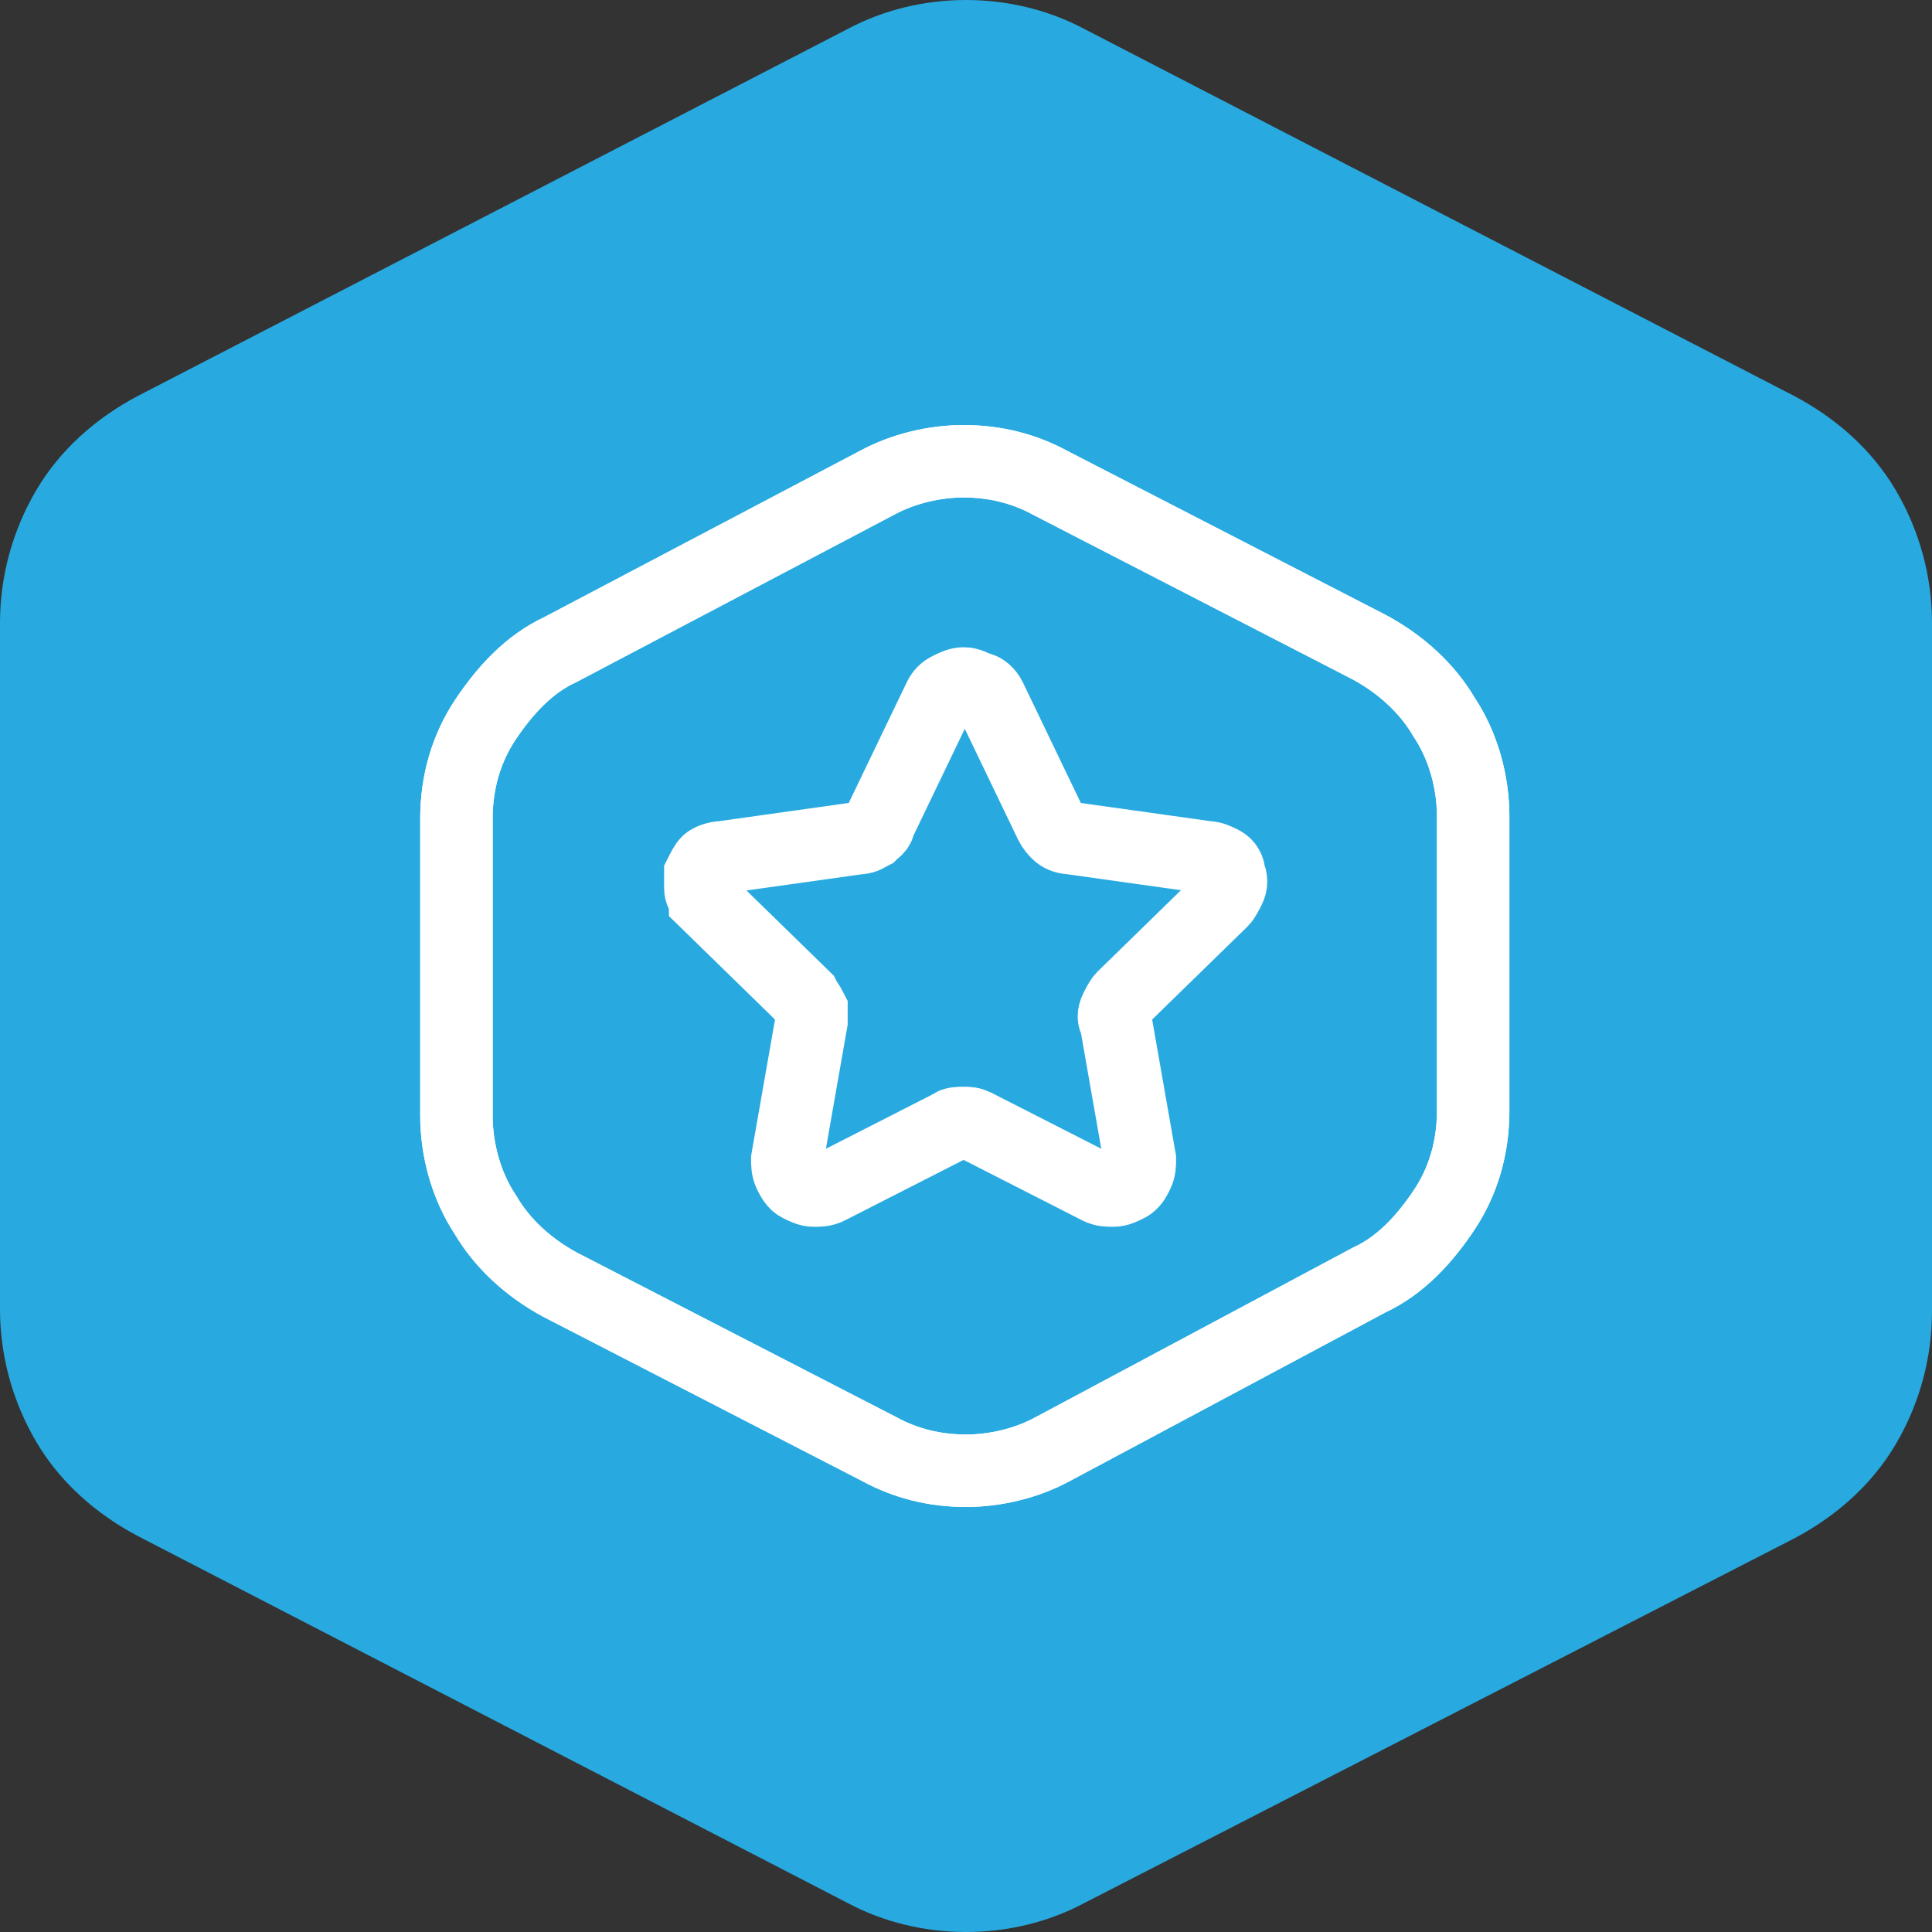
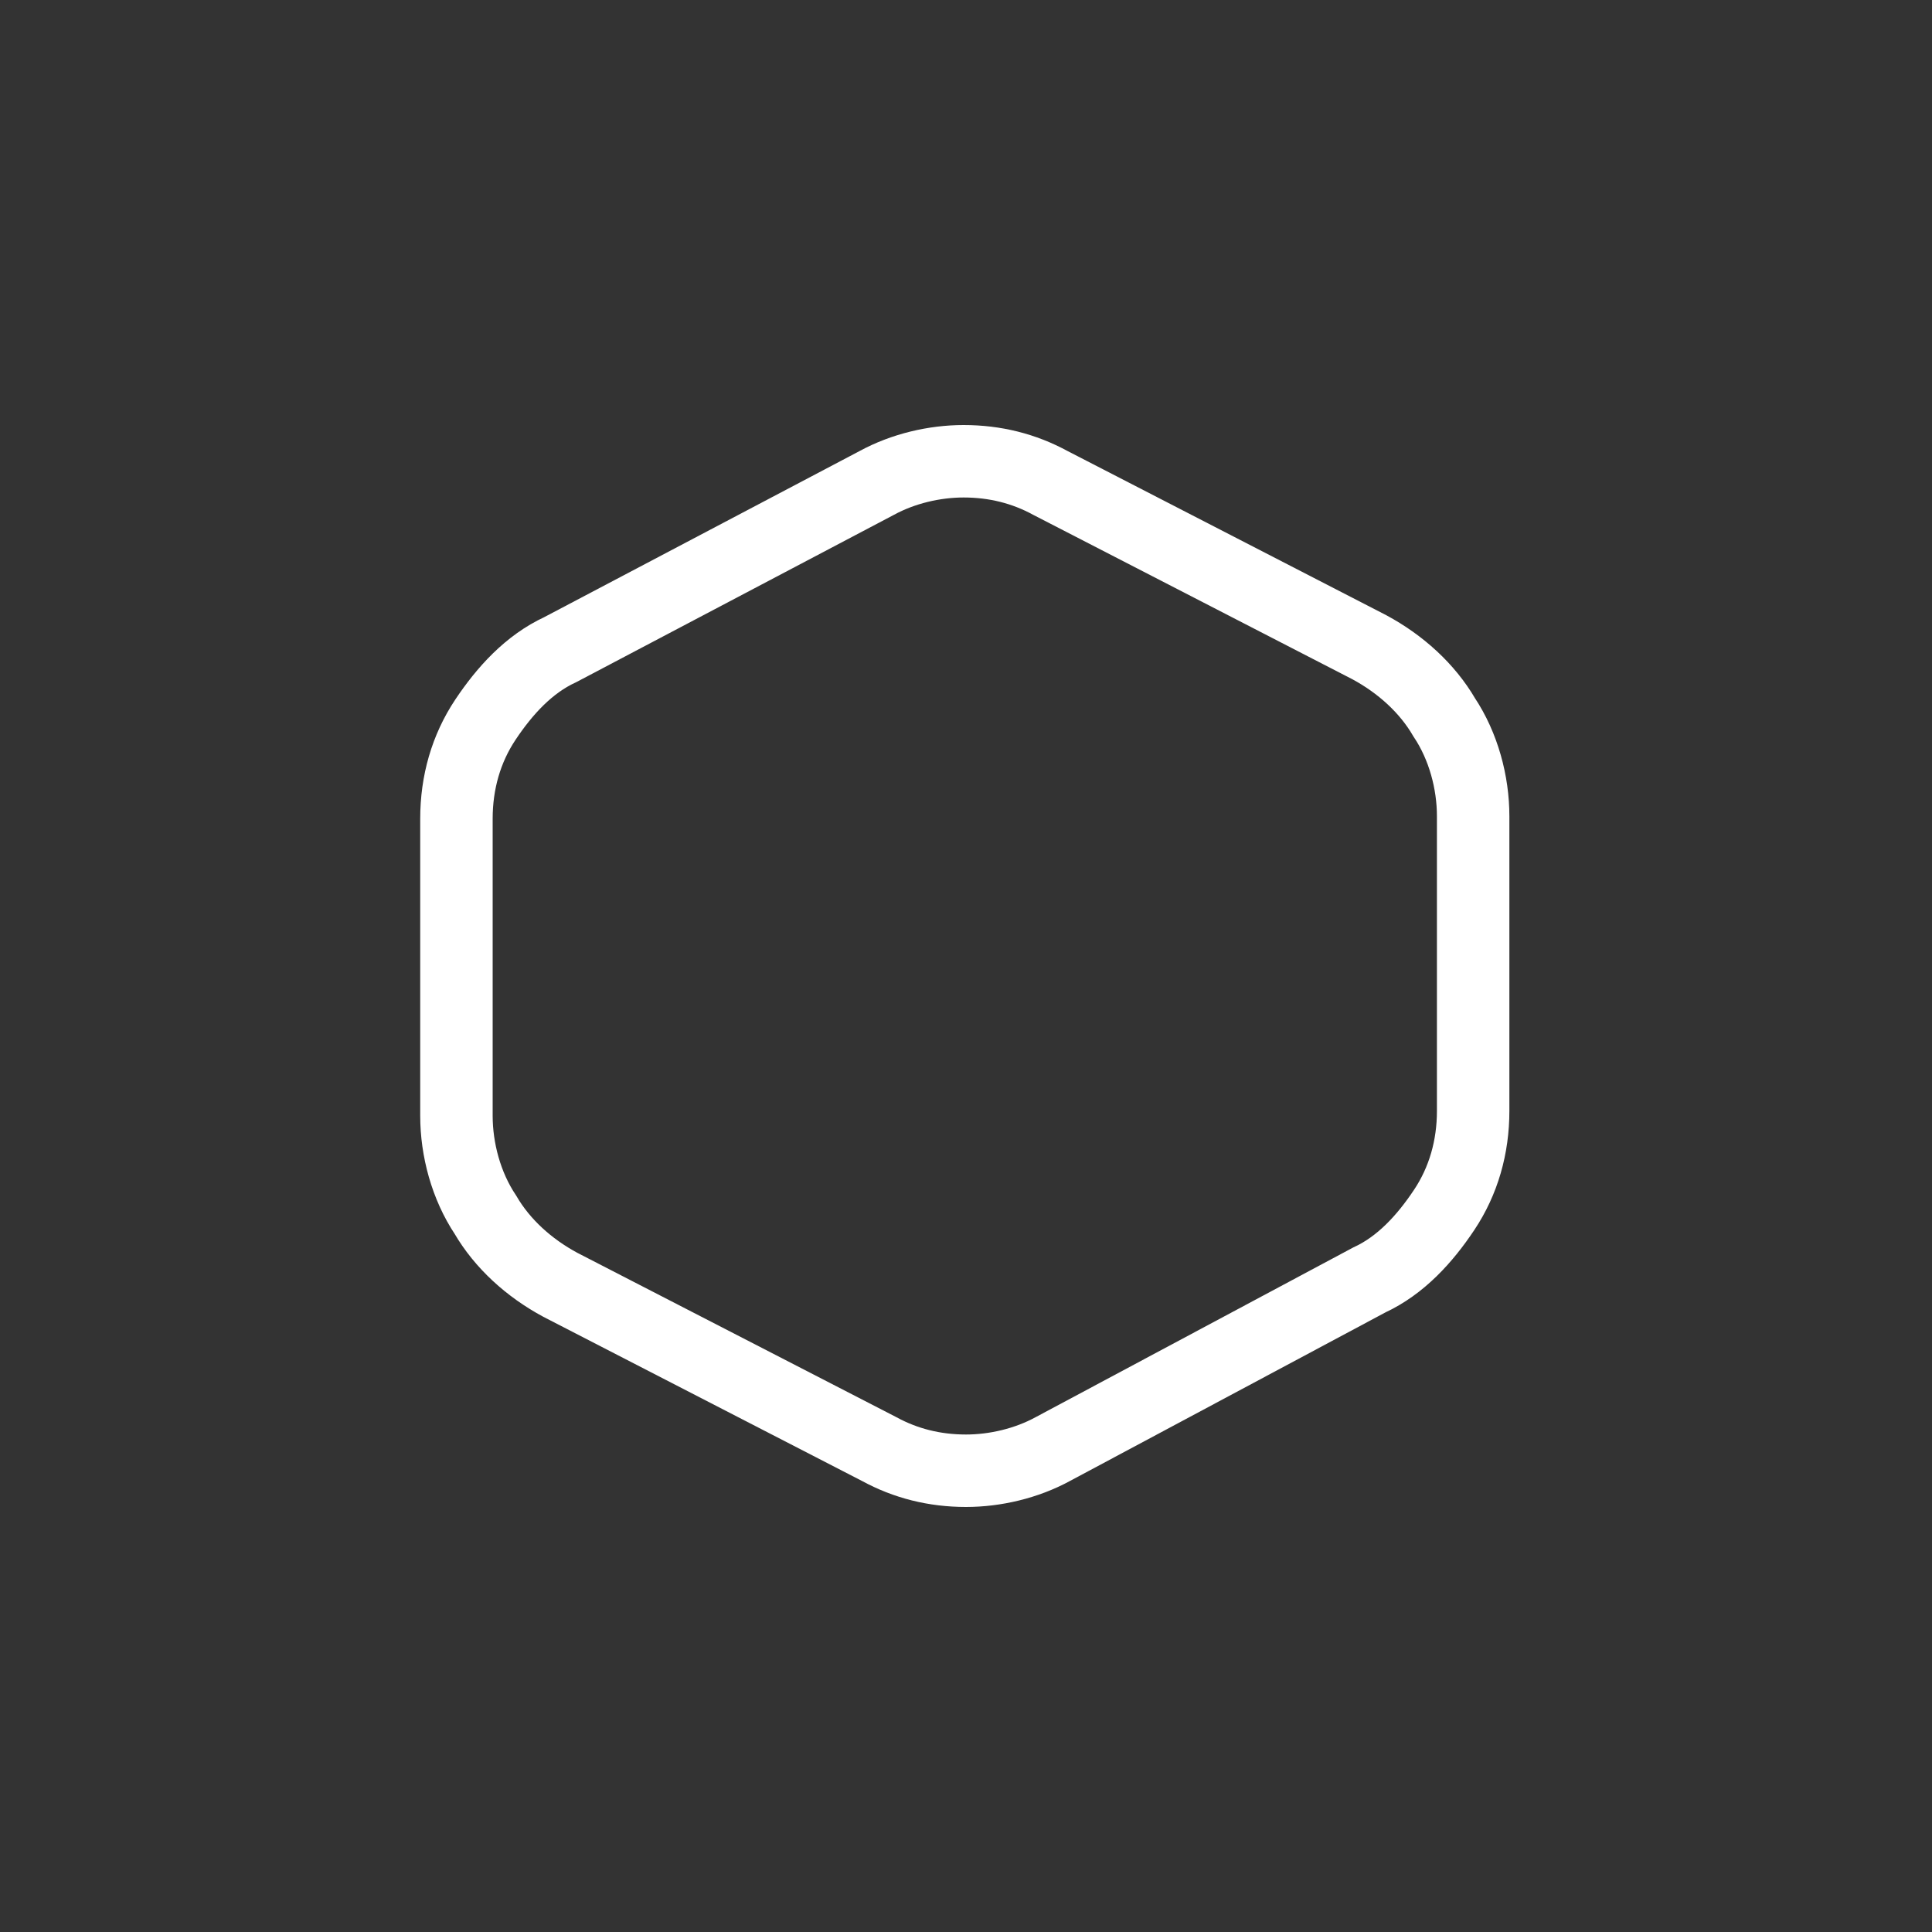
<svg xmlns="http://www.w3.org/2000/svg" version="1.1" id="Layer_1" x="0px" y="0px" viewBox="0 0 80 80" style="enable-background:new 0 0 80 80;" xml:space="preserve">
  <rect x="0" y="0" width="80" height="80" fill="#333333" stroke="none" />
  <style type="text/css">
	.st0{fill:#28AAE1;}
	.st1{fill:none;stroke:#FFFFFF;stroke-width:3;stroke-miterlimit:10;}
</style>
-   <path class="st0" d="M35.1,1.2C36.6,0.4,38.3,0,40,0s3.4,0.4,4.9,1.2l29.4,15.2c1.7,0.9,3.2,2.2,4.2,3.9c1,1.7,1.5,3.6,1.5,5.5v28.5  c0,1.9-0.5,3.8-1.5,5.5c-1,1.7-2.5,3-4.2,3.9L44.9,78.8C43.4,79.6,41.7,80,40,80s-3.4-0.4-4.9-1.2L5.7,63.6  c-1.7-0.9-3.2-2.2-4.2-3.9c-1-1.7-1.5-3.6-1.5-5.5V25.8c0-1.9,0.5-3.8,1.5-5.5c1-1.7,2.5-3,4.2-3.9L35.1,1.2z" />
  <path class="st1" d="M36.3,20c1.1-0.6,2.4-0.9,3.6-0.9c1.3,0,2.5,0.3,3.6,0.9l13.2,6.8c1.3,0.7,2.4,1.7,3.1,2.9  c0.8,1.2,1.2,2.7,1.2,4.1v12.2c0,1.5-0.4,2.9-1.2,4.1c-0.8,1.2-1.8,2.3-3.1,2.9L43.6,60c-1.1,0.6-2.4,0.9-3.6,0.9  c-1.3,0-2.5-0.3-3.6-0.9l-13.2-6.8c-1.3-0.7-2.4-1.7-3.1-2.9c-0.8-1.2-1.2-2.7-1.2-4.1V33.9c0-1.5,0.4-2.9,1.2-4.1  c0.8-1.2,1.8-2.3,3.1-2.9L36.3,20z" />
-   <path class="st1" d="M36.3,20c1.1-0.6,2.4-0.9,3.6-0.9c1.3,0,2.5,0.3,3.6,0.9l13.2,6.8c1.3,0.7,2.4,1.7,3.1,2.9  c0.8,1.2,1.2,2.7,1.2,4.1v12.2c0,1.5-0.4,2.9-1.2,4.1c-0.8,1.2-1.8,2.3-3.1,2.9L43.6,60c-1.1,0.6-2.4,0.9-3.6,0.9  c-1.3,0-2.5-0.3-3.6-0.9l-13.2-6.8c-1.3-0.7-2.4-1.7-3.1-2.9c-0.8-1.2-1.2-2.7-1.2-4.1V33.9c0-1.5,0.4-2.9,1.2-4.1  c0.8-1.2,1.8-2.3,3.1-2.9L36.3,20z" />
-   <path class="st1" d="M41,28.9l2.5,5.2c0.1,0.2,0.2,0.3,0.3,0.4c0.1,0.1,0.3,0.2,0.5,0.2l5.7,0.8c0.2,0,0.4,0.1,0.6,0.2  c0.2,0.1,0.3,0.3,0.3,0.5c0.1,0.2,0.1,0.4,0,0.6s-0.2,0.4-0.3,0.5l-4.1,4c-0.1,0.1-0.2,0.3-0.3,0.5c-0.1,0.2-0.1,0.4,0,0.5l1,5.7  c0,0.2,0,0.4-0.1,0.6c-0.1,0.2-0.2,0.4-0.4,0.5c-0.2,0.1-0.4,0.2-0.6,0.2s-0.4,0-0.6-0.1l-5.1-2.6c-0.2-0.1-0.3-0.1-0.5-0.1  c-0.2,0-0.4,0-0.5,0.1l-5.1,2.6c-0.2,0.1-0.4,0.1-0.6,0.1c-0.2,0-0.4-0.1-0.6-0.2c-0.2-0.1-0.3-0.3-0.4-0.5  c-0.1-0.2-0.1-0.4-0.1-0.6l1-5.7c0-0.2,0-0.4,0-0.5c-0.1-0.2-0.2-0.3-0.3-0.5l-4.1-4C29.2,37.2,29,37,29,36.8c0-0.2,0-0.4,0-0.6  c0.1-0.2,0.2-0.4,0.3-0.5s0.4-0.2,0.6-0.2l5.7-0.8c0.2,0,0.3-0.1,0.5-0.2c0.1-0.1,0.3-0.2,0.3-0.4l2.5-5.2c0.1-0.2,0.2-0.3,0.4-0.4  c0.2-0.1,0.4-0.2,0.6-0.2c0.2,0,0.4,0.1,0.6,0.2C40.7,28.5,40.9,28.7,41,28.9z" />
</svg>